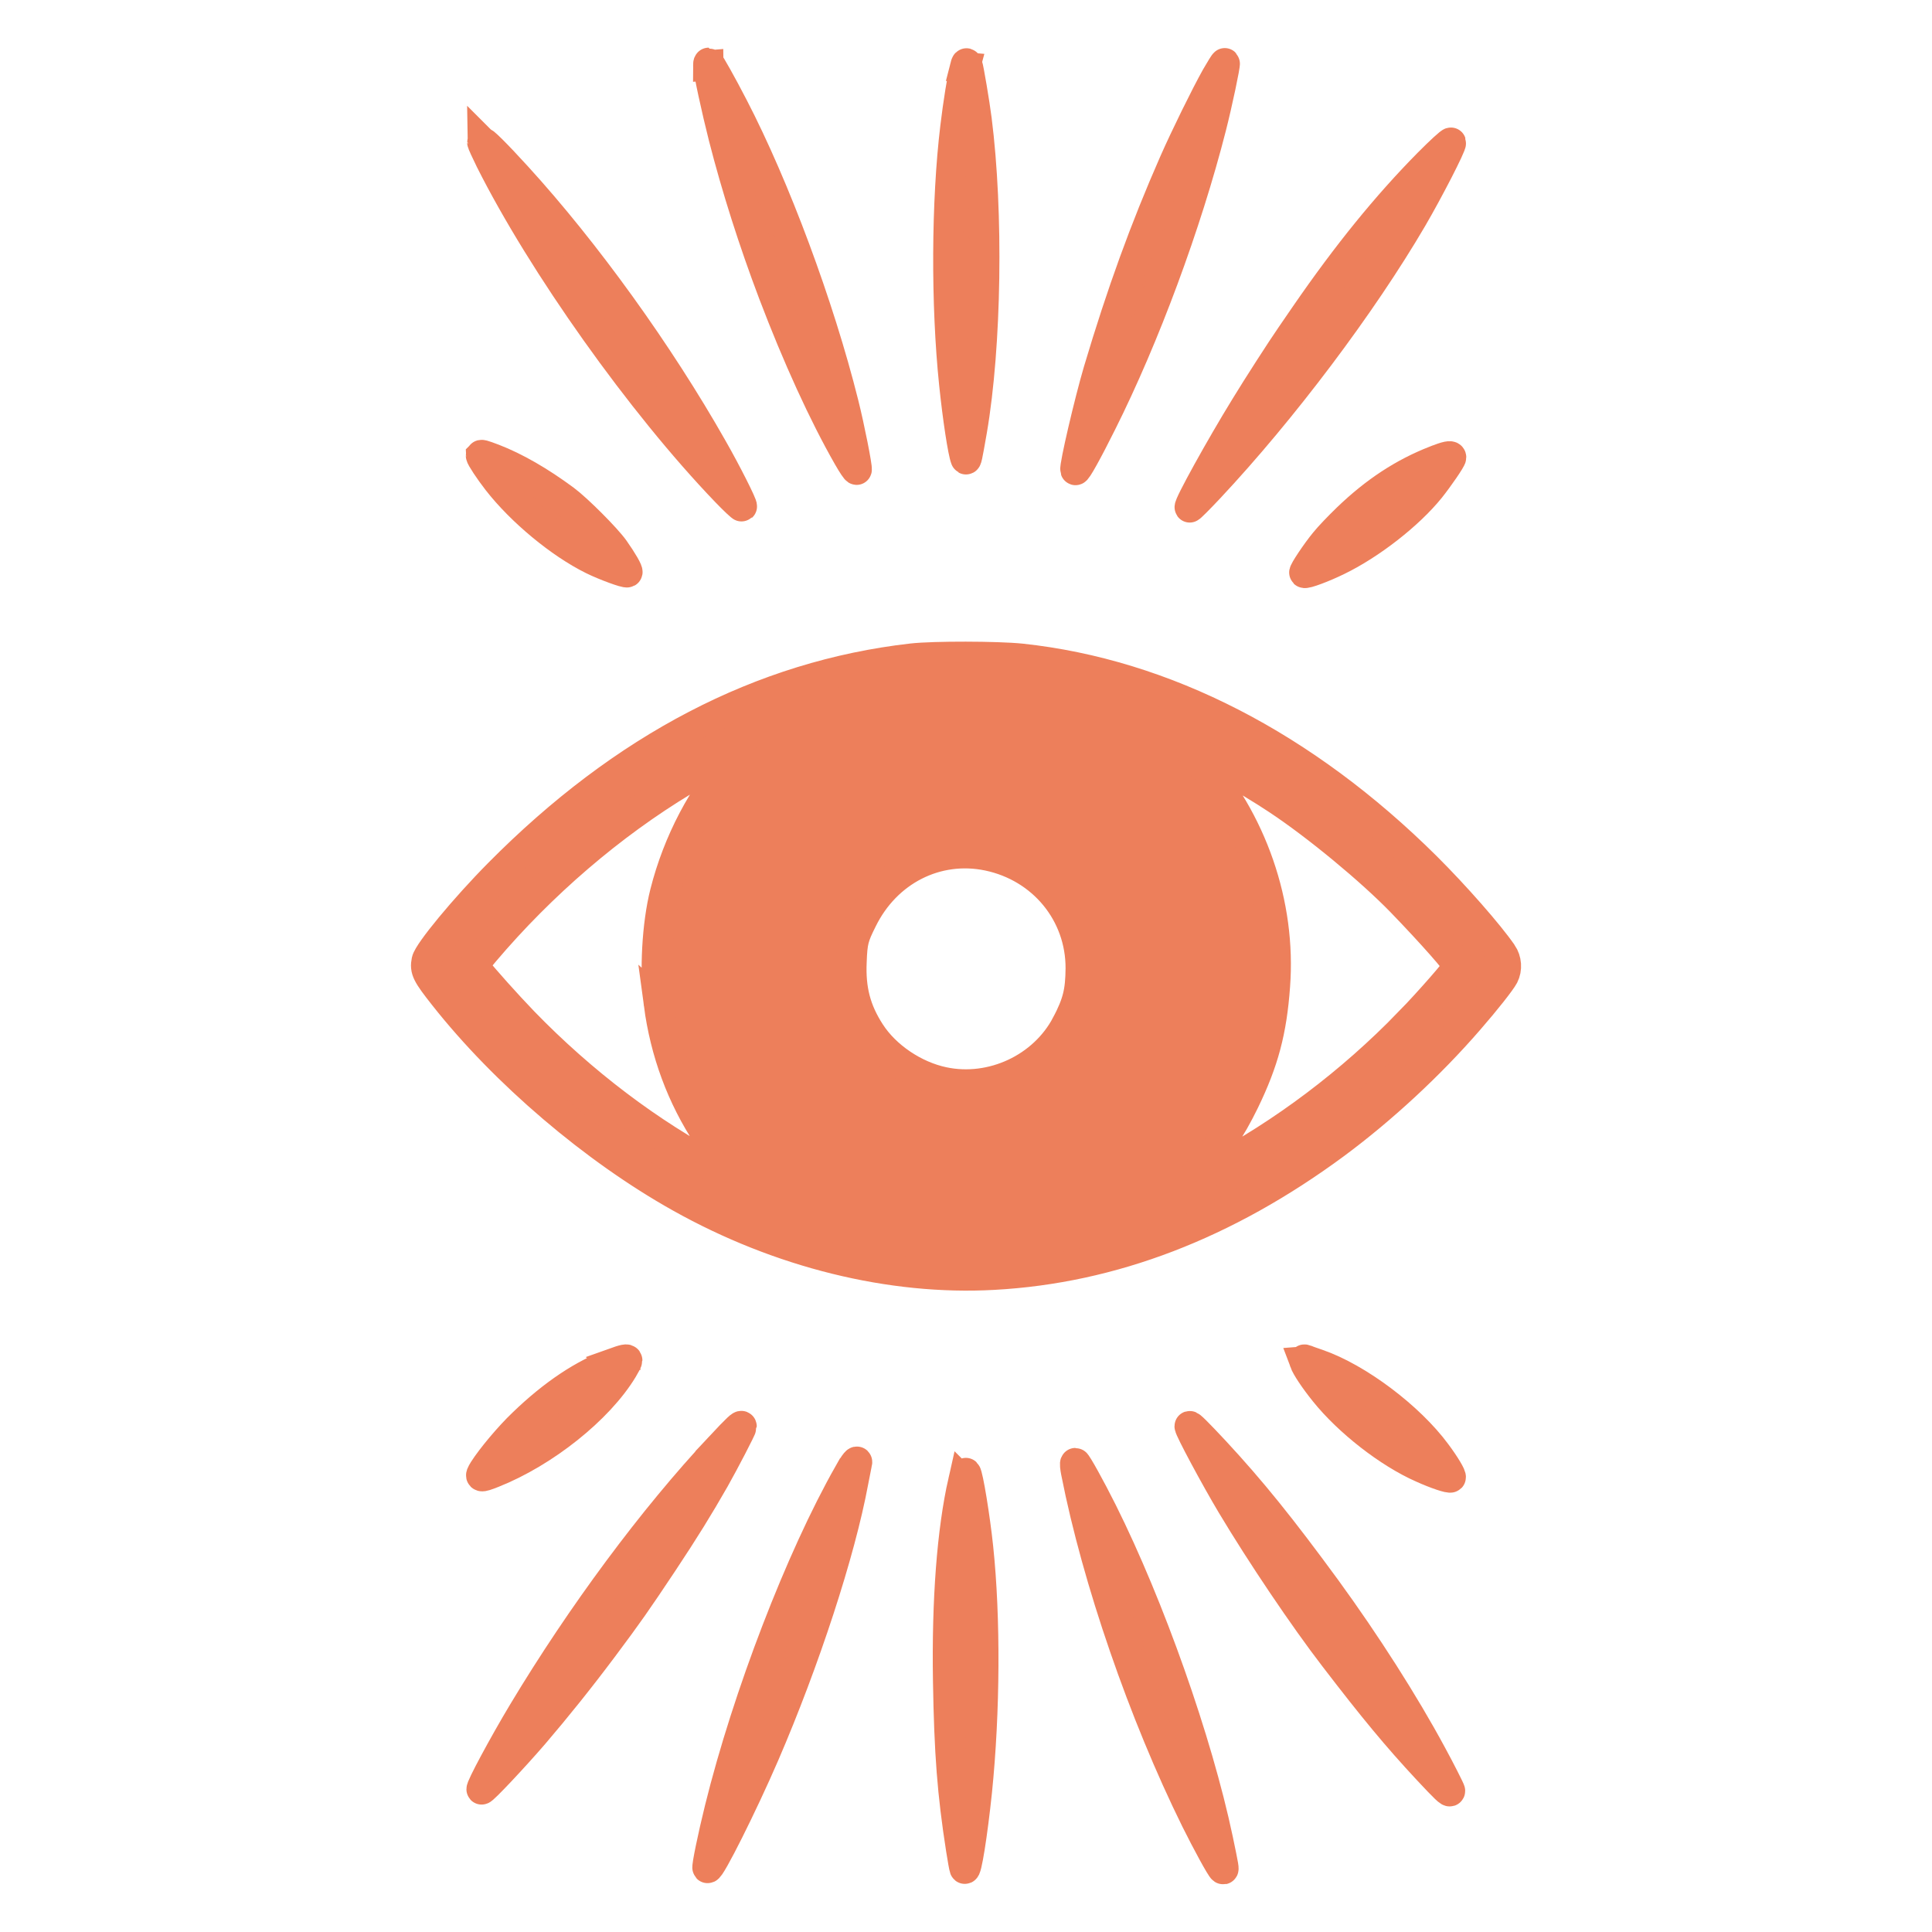
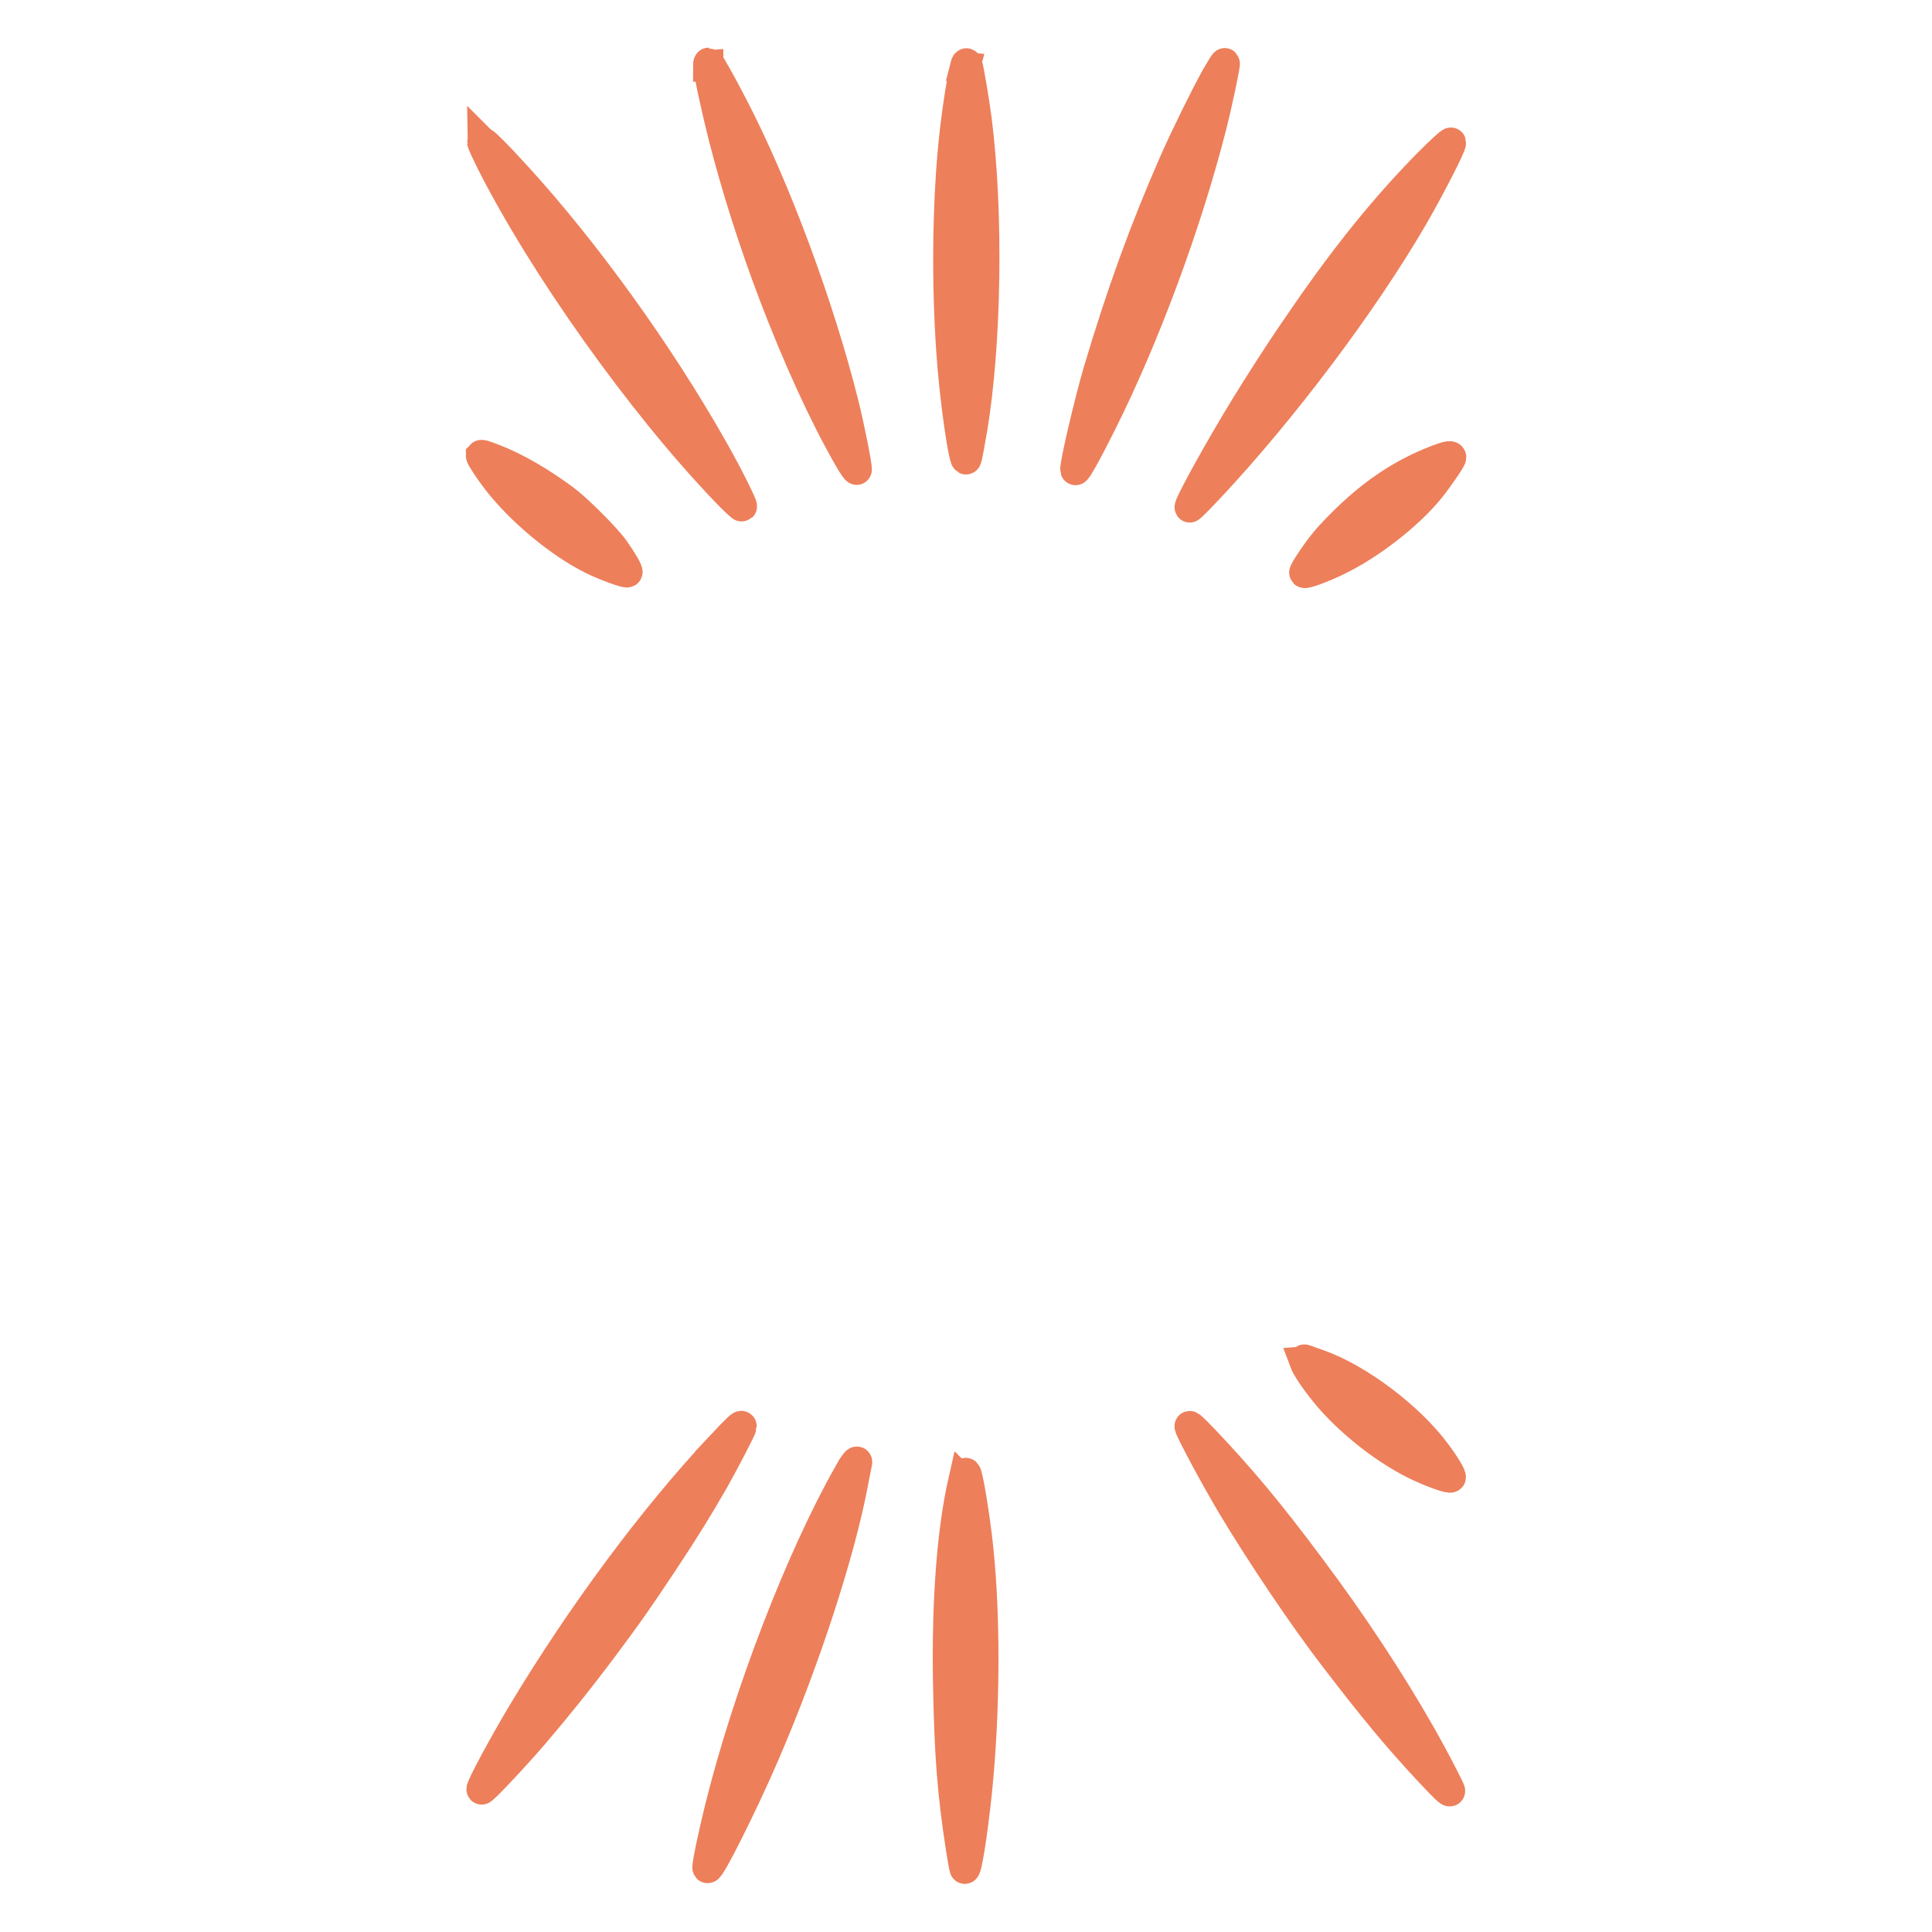
<svg xmlns="http://www.w3.org/2000/svg" viewBox="0 0 511.99 511.99">
  <path d="m0 0h511.99v511.99h-511.99z" fill="none" />
  <g fill="#ed7f5b" stroke="#ed7f5b" stroke-miterlimit="10" stroke-width="8">
    <path d="m187.67 17.33c0 1.41 2.22 11.66 4.09 19.02 3.45 13.49 8 27.75 13.17 41.39 6.38 16.77 13.31 31.95 19.79 43.29 1.2 2.11 2.25 3.66 2.32 3.45.18-.6-1.9-11.2-3.49-17.51-6.48-25.92-18.17-57.34-29.27-78.72-2.92-5.67-6.27-11.62-6.48-11.62-.07 0-.14.32-.14.7z" />
    <path d="m255.72 17.86c-.63 2.29-1.83 9.79-2.54 15.78-2.4 19.79-2.5 47.09-.32 68.05.95 9.16 2.32 18.1 3.03 19.9.25.6.42-.32 1.69-7.57 3.84-22.47 4.37-57.69 1.23-82.35-.53-4.23-2.11-13.56-2.43-14.44-.28-.7-.35-.63-.67.63z" />
    <path d="m322.28 20.4c-2.78 4.97-8.1 15.78-11.13 22.65-7.75 17.65-13.88 34.48-20.08 55.3-2.36 8-6.41 25.29-6.09 26.2.18.49 3.21-4.97 6.94-12.47 11.45-22.86 22.51-52.73 29.06-78.4 1.62-6.34 3.8-16.7 3.59-16.94-.07-.07-1.09 1.58-2.29 3.66z" />
    <path d="m127.79 37.69c0 .25.99 2.36 2.15 4.75 13.84 27.58 40.05 64.49 62.41 87.77 2.22 2.32 4.16 4.12 4.26 4.02.28-.25-4.19-9.12-7.82-15.46-14.16-25.01-33.67-52.09-51.88-72.03-5.53-6.06-9.12-9.62-9.12-9.05z" />
    <path d="m378.53 43.29c-11.09 11.24-21.52 24.09-32.54 40.08-1.34 1.94-3.06 4.47-3.87 5.64-2.4 3.45-9.02 13.74-12.12 18.84-6.59 10.71-15.15 26.2-14.72 26.63.07.11 2.43-2.25 5.21-5.21 19.37-20.68 40.4-48.61 53.75-71.43 4.26-7.29 10.5-19.41 10.28-20.04-.07-.21-2.78 2.25-5.99 5.49z" />
    <path d="m127.44 120.74c0 .49 2.29 3.94 4.4 6.66 6.3 8.1 16.59 16.62 25.22 20.89 3.21 1.58 8.77 3.63 9.19 3.38.32-.18-1.3-2.99-3.52-6.13-2.08-2.92-9.69-10.57-13.1-13.1-6.62-4.9-13.03-8.59-18.88-10.85-2.89-1.09-3.31-1.2-3.31-.85z" />
    <path d="m380.33 122.08c-8.45 3.31-15.88 8.17-23.28 15.29-2.15 2.08-4.83 4.86-5.95 6.27-2.25 2.71-5.71 7.92-5.46 8.17.32.32 5-1.41 8.81-3.28 8.73-4.23 18.88-12.12 24.55-19.16 2.25-2.82 5.57-7.64 5.57-8.17 0-.56-1.2-.32-4.23.88z" />
-     <path d="m162.55 361.27c-7.75 2.75-15.81 8.1-23.92 15.92-3.63 3.45-8.35 9.09-10.43 12.36-1.27 2.04-.99 2.11 2.4.77 13.67-5.42 28.04-16.91 34.41-27.44.67-1.13 1.23-2.18 1.23-2.36 0-.46-.74-.32-3.7.74z" />
    <path d="m345.67 360.81c.56 1.51 2.64 4.65 5.39 8.07 6.3 7.85 16.94 16.17 25.82 20.08 3.73 1.69 7.29 2.85 7.57 2.57s-1.55-3.35-3.84-6.41c-7.11-9.65-20.82-19.94-31.38-23.6-1.34-.46-2.78-.95-3.13-1.13-.56-.21-.63-.14-.42.42z" />
    <path d="m190.84 383.42c-17.68 18.84-36.84 44.7-52.23 70.34-5.18 8.63-11.34 20.11-10.99 20.46.25.28 8.56-8.56 13.81-14.65 6.02-7.04 12.08-14.58 18.28-22.86 6.8-9.09 8.91-12.12 15.88-22.58 5.78-8.7 9.58-14.86 13.74-22.15 2.64-4.68 7.22-13.49 7.22-13.95 0-.56-1.06.42-5.71 5.39z" />
    <path d="m315.24 377.96c0 .85 6.94 13.77 11.2 20.89 7.75 12.96 19.09 29.8 27.16 40.29 10.53 13.74 16.7 21.17 24.8 29.87 4.61 4.93 5.88 6.16 5.88 5.57 0-.25-2.61-5.42-4.86-9.55-7.33-13.6-17.43-29.41-28.04-43.99-11.94-16.31-19.72-25.96-29.48-36.49-4.54-4.86-6.66-6.97-6.66-6.59z" />
    <path d="m224.93 390.47c-12.79 22.54-26.84 59.07-34.2 88.86-1.83 7.4-3.49 15.43-3.24 15.71.6.6 9.37-16.91 15.04-30.04 10.74-24.87 20.15-53.68 23.6-72.35.42-2.22.85-4.33.92-4.68.42-1.44-.53-.35-2.11 2.5z" />
-     <path d="m285.19 390.26c5.57 28.32 17.89 64.03 31.73 92.03 2.96 5.95 6.66 12.75 7.15 13.03.35.25.28-.28-1.3-7.82-5.49-26.06-18.1-61.74-30.68-86.93-3.17-6.34-6.8-12.86-7.11-12.86-.18 0-.07 1.16.21 2.54z" />
    <path d="m255.26 392.55c-2.96 13.07-4.37 31.42-4.02 52.94.32 19.16 1.13 29.69 3.45 44.56.39 2.5.81 4.83.92 5.11.46 1.16 2.11-9.19 3.28-20.43 2.15-21.06 2.29-45.96.32-64.63-.81-7.78-2.68-19.23-3.24-19.76-.11-.11-.42.88-.7 2.22z" />
-     <path d="m398.07 252.68c-3.47-5.06-12.48-15.33-20.19-23-32.3-32.05-69.28-51.06-107.25-55.13-6.36-.65-23.12-.69-28.95-.04-39.8 4.53-76.38 23.57-109.45 56.97-9.05 9.13-18.68 20.8-19.17 23.12-.49 2.45.04 3.51 4.61 9.3 16.11 20.43 39.84 40.66 62.64 53.42 26.26 14.72 55.79 22.02 82.99 20.51 31.36-1.71 61.54-13.29 90.53-34.7 12.48-9.26 25-20.84 35.36-32.79 4.65-5.34 8.52-10.28 9.3-11.74.94-1.84.77-4.16-.41-5.91zm-223.47 13.42c1.71 12.8 6.04 24.51 12.97 35.03 2.49 3.79 6.4 8.81 7.99 10.24.86.77 1.14 1.47.57 1.47-.12 0-2.65-1.26-5.59-2.81-18.27-9.54-36.29-23.2-51.83-39.23-4.44-4.61-10.68-11.58-12.8-14.31-.49-.65-.2-1.14 2.45-4.28 15.17-17.9 33.56-33.68 52.77-45.27 5.42-3.26 14.27-7.87 15.13-7.87.49 0-.04.77-1.51 2.37-8.28 8.69-15.13 21.74-18.51 35.15-2.12 8.36-2.81 20.84-1.63 29.52zm108.02 5.4c-6.08 11.57-19.78 17.97-32.64 15.25-7.69-1.62-15.32-6.79-19.39-13.12-3.81-5.88-5.24-11.44-4.91-18.74.19-5.43.52-6.59 2.78-11.12 6.4-13.06 19.78-19.84 33.42-17 14.48 3.04 24.56 15.32 24.5 29.86-.06 6.14-.78 9.18-3.75 14.87zm90.78-.51c-15.33 15.82-33.28 29.36-52.2 39.35-5.1 2.69-6.36 3.1-5.06 1.59 6.28-7.14 9.91-12.48 13.62-20.1 5.1-10.52 7.26-18.6 8.12-30.54 1.63-21.65-6.08-43.88-20.88-60.39-.82-.9-1.3-1.67-1.1-1.75.9-.33 15.01 7.63 22.63 12.72 10.48 6.93 24.79 18.8 32.83 27.08 8.16 8.44 15.09 16.31 15.09 17.09 0 .65-7.38 9.09-13.05 14.97z" />
  </g>
</svg>